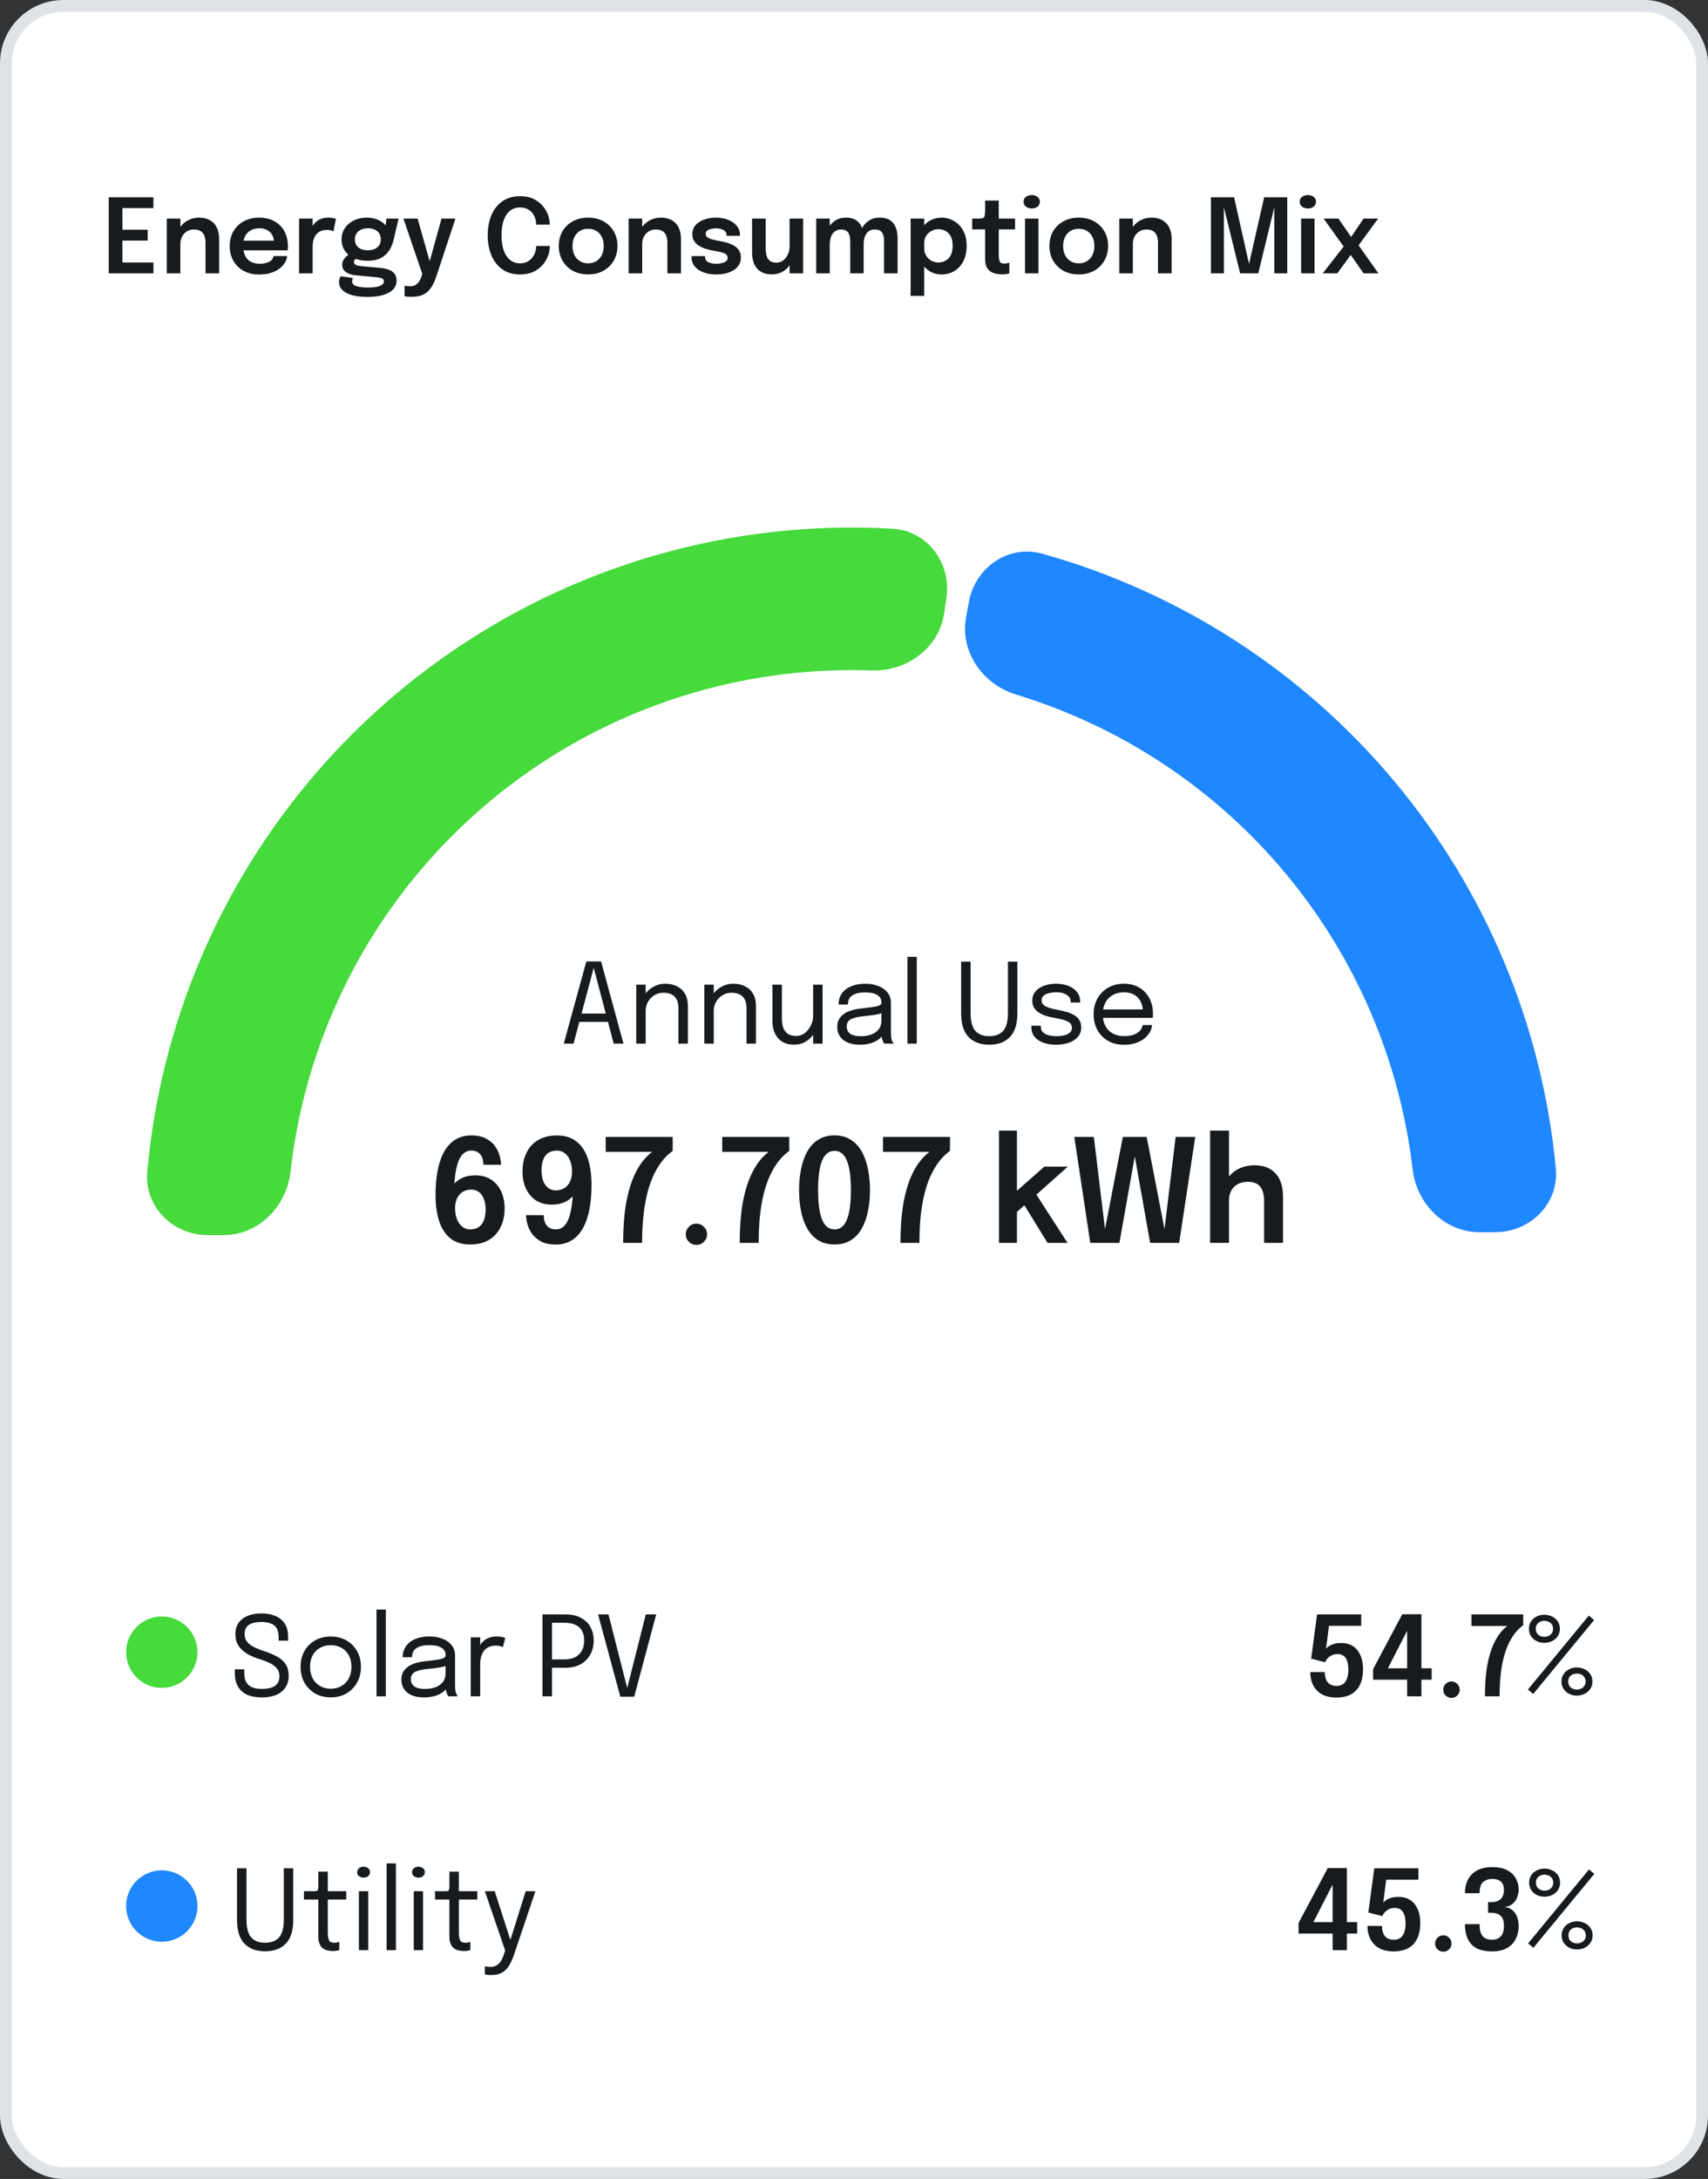
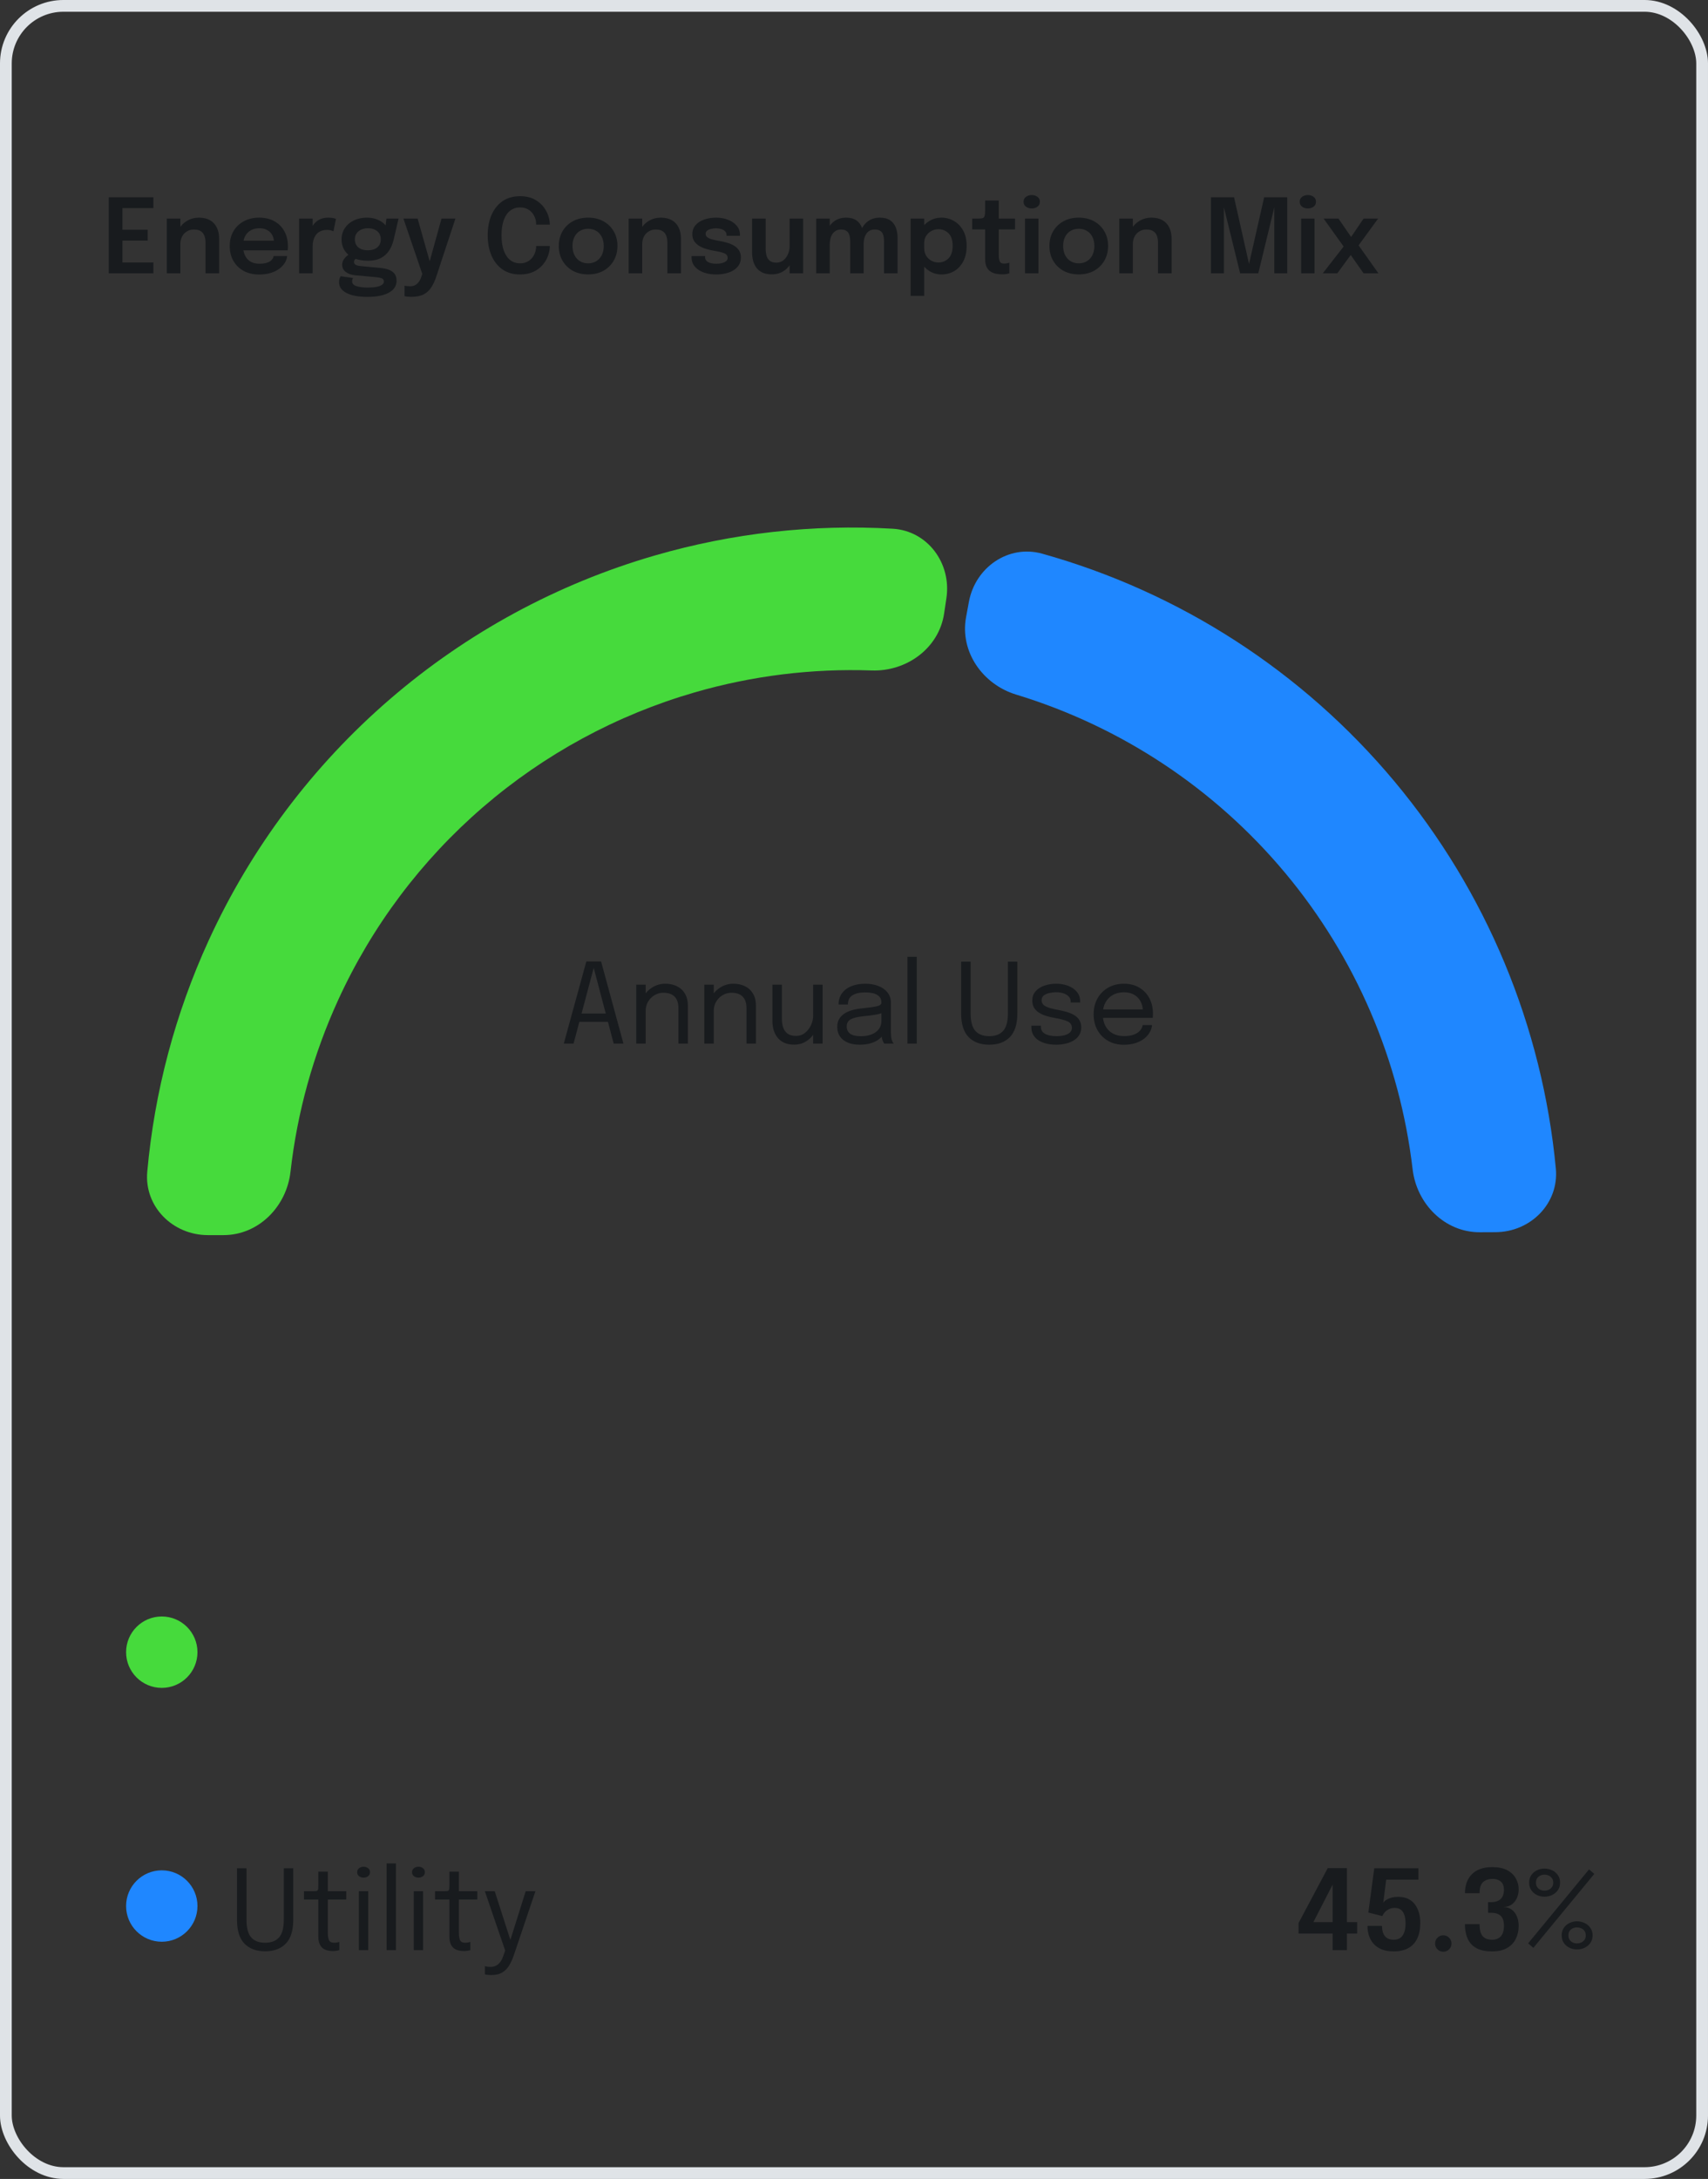
<svg xmlns="http://www.w3.org/2000/svg" width="149" height="190" viewBox="0 0 149 190" fill="none">
  <rect x="0" y="0" width="149" height="190" fill="#333333" stroke="none" />
-   <rect x="0.512" y="0.512" width="147.975" height="188.975" rx="5.021" fill="white" />
  <rect x="0.512" y="0.512" width="147.975" height="188.975" rx="5.021" stroke="#DFE3E7" stroke-width="1.025" />
  <path d="M10.145 18.146L10.681 17.557V20.39L10.402 20.035H12.884V20.979H10.402L10.681 20.628V23.479L10.145 22.89H13.383V23.834H9.489V17.202H13.383V18.146H10.145ZM17.929 23.834V21.716C17.929 21.596 17.929 21.491 17.929 21.401C17.929 21.309 17.929 21.225 17.929 21.15C17.929 20.934 17.897 20.741 17.834 20.57C17.774 20.396 17.669 20.259 17.519 20.161C17.372 20.062 17.169 20.012 16.908 20.012C16.68 20.012 16.478 20.068 16.301 20.179C16.124 20.287 15.985 20.436 15.883 20.628C15.784 20.817 15.734 21.036 15.734 21.285L15.334 21.037C15.334 20.639 15.424 20.285 15.604 19.976C15.787 19.665 16.031 19.42 16.337 19.243C16.643 19.067 16.981 18.978 17.353 18.978C17.737 18.978 18.059 19.053 18.32 19.203C18.584 19.353 18.781 19.566 18.913 19.841C19.048 20.117 19.116 20.441 19.116 20.812C19.116 20.956 19.116 21.118 19.116 21.298C19.116 21.478 19.116 21.655 19.116 21.829V23.834H17.929ZM14.552 23.834V19.059H15.734V23.834H14.552ZM20.692 21.829V20.988H24.032L23.898 21.213C23.898 21.195 23.898 21.175 23.898 21.154C23.898 21.13 23.898 21.111 23.898 21.096C23.898 20.889 23.851 20.696 23.758 20.516C23.665 20.333 23.524 20.186 23.336 20.075C23.147 19.961 22.907 19.904 22.616 19.904C22.328 19.904 22.078 19.966 21.865 20.089C21.655 20.209 21.492 20.382 21.375 20.61C21.261 20.838 21.204 21.111 21.204 21.428C21.204 21.755 21.26 22.037 21.371 22.274C21.482 22.508 21.643 22.688 21.856 22.813C22.072 22.936 22.334 22.998 22.643 22.998C22.853 22.998 23.034 22.978 23.187 22.939C23.34 22.9 23.465 22.848 23.56 22.782C23.659 22.713 23.733 22.64 23.781 22.562C23.832 22.484 23.862 22.406 23.871 22.328H25.049C25.031 22.529 24.963 22.725 24.846 22.917C24.732 23.106 24.572 23.278 24.365 23.434C24.158 23.587 23.907 23.71 23.61 23.802C23.316 23.892 22.98 23.937 22.603 23.937C22.09 23.937 21.642 23.832 21.258 23.623C20.875 23.413 20.575 23.121 20.359 22.746C20.146 22.371 20.04 21.943 20.04 21.46C20.04 20.965 20.148 20.532 20.364 20.161C20.582 19.789 20.885 19.5 21.272 19.293C21.659 19.083 22.102 18.978 22.603 18.978C23.118 18.978 23.563 19.083 23.938 19.293C24.316 19.503 24.607 19.795 24.81 20.17C25.014 20.541 25.116 20.974 25.116 21.469C25.116 21.532 25.115 21.599 25.112 21.671C25.109 21.743 25.104 21.796 25.098 21.829H20.692ZM26.091 23.834V19.059H27.273V20.646L26.999 20.493C27.029 20.287 27.085 20.092 27.166 19.909C27.247 19.723 27.354 19.561 27.489 19.423C27.624 19.282 27.788 19.173 27.979 19.095C28.171 19.017 28.39 18.978 28.636 18.978C28.831 18.978 28.983 18.993 29.094 19.023C29.208 19.05 29.279 19.073 29.306 19.09L29.09 20.174C29.06 20.153 28.998 20.128 28.906 20.098C28.816 20.065 28.694 20.048 28.541 20.048C28.299 20.048 28.095 20.09 27.93 20.174C27.768 20.255 27.639 20.366 27.543 20.507C27.447 20.645 27.378 20.798 27.336 20.965C27.294 21.13 27.273 21.295 27.273 21.46V23.834H26.091ZM33.174 23.362C33.456 23.389 33.703 23.441 33.916 23.519C34.129 23.597 34.295 23.713 34.415 23.866C34.535 24.021 34.595 24.228 34.595 24.486C34.595 24.774 34.497 25.023 34.303 25.232C34.108 25.442 33.821 25.604 33.444 25.718C33.069 25.832 32.607 25.889 32.059 25.889C31.262 25.889 30.649 25.773 30.22 25.543C29.791 25.315 29.577 25.005 29.577 24.612C29.577 24.501 29.59 24.401 29.617 24.311C29.644 24.221 29.677 24.146 29.716 24.086L30.8 24.243C30.782 24.267 30.764 24.305 30.746 24.355C30.728 24.41 30.719 24.474 30.719 24.549C30.719 24.735 30.843 24.868 31.092 24.949C31.344 25.033 31.678 25.075 32.095 25.075C32.401 25.075 32.655 25.054 32.859 25.012C33.066 24.97 33.222 24.91 33.327 24.832C33.435 24.754 33.489 24.663 33.489 24.558C33.489 24.402 33.418 24.302 33.277 24.257C33.136 24.212 32.969 24.182 32.774 24.167L30.962 24C30.638 23.967 30.371 23.872 30.162 23.713C29.955 23.554 29.851 23.344 29.851 23.083C29.851 22.924 29.893 22.777 29.977 22.642C30.064 22.508 30.163 22.395 30.274 22.305C30.385 22.212 30.479 22.155 30.557 22.134L31.232 22.467C31.169 22.476 31.094 22.517 31.007 22.588C30.923 22.66 30.881 22.746 30.881 22.845C30.881 22.938 30.923 23.016 31.007 23.079C31.091 23.139 31.253 23.18 31.492 23.204L33.174 23.362ZM33.709 19.059H34.77L34.338 20.912C34.258 21.259 34.127 21.571 33.947 21.847C33.767 22.122 33.528 22.34 33.228 22.499C32.928 22.657 32.55 22.737 32.095 22.737C31.621 22.737 31.212 22.66 30.867 22.508C30.526 22.352 30.262 22.134 30.076 21.856C29.89 21.574 29.797 21.25 29.797 20.884C29.797 20.51 29.892 20.18 30.081 19.895C30.272 19.608 30.535 19.383 30.867 19.221C31.203 19.059 31.582 18.978 32.005 18.978C32.347 18.978 32.654 19.035 32.927 19.149C33.199 19.26 33.417 19.405 33.579 19.585C33.743 19.765 33.832 19.957 33.844 20.161L33.579 20.21L33.709 19.059ZM32.09 21.824C32.321 21.824 32.52 21.787 32.688 21.712C32.856 21.637 32.987 21.529 33.08 21.388C33.172 21.244 33.219 21.07 33.219 20.866C33.219 20.666 33.172 20.493 33.08 20.349C32.987 20.206 32.856 20.096 32.688 20.021C32.52 19.943 32.323 19.904 32.095 19.904C31.873 19.904 31.677 19.943 31.506 20.021C31.335 20.099 31.2 20.212 31.101 20.358C31.005 20.502 30.957 20.675 30.957 20.875C30.957 21.076 31.004 21.249 31.097 21.393C31.193 21.533 31.325 21.641 31.492 21.716C31.663 21.788 31.863 21.824 32.09 21.824ZM35.877 25.884C35.736 25.884 35.61 25.877 35.499 25.862C35.388 25.85 35.319 25.838 35.292 25.826V24.904C35.331 24.922 35.397 24.936 35.49 24.945C35.586 24.956 35.685 24.962 35.787 24.962C35.952 24.962 36.094 24.93 36.214 24.864C36.337 24.798 36.442 24.706 36.529 24.589C36.615 24.475 36.684 24.342 36.735 24.189L36.839 23.888L35.193 19.059H36.43L37.558 23.043H37.414L38.516 19.059H39.73L38.057 24.126C37.94 24.477 37.798 24.784 37.63 25.048C37.465 25.312 37.245 25.517 36.969 25.664C36.693 25.811 36.329 25.884 35.877 25.884ZM47.965 21.447C47.965 21.728 47.913 22.015 47.808 22.305C47.703 22.596 47.543 22.866 47.327 23.115C47.114 23.36 46.844 23.558 46.518 23.708C46.191 23.858 45.807 23.933 45.367 23.933C44.77 23.933 44.261 23.788 43.838 23.497C43.418 23.203 43.098 22.8 42.876 22.287C42.657 21.775 42.547 21.186 42.547 20.52C42.547 19.852 42.657 19.261 42.876 18.749C43.098 18.236 43.418 17.835 43.838 17.544C44.261 17.253 44.77 17.108 45.367 17.108C45.861 17.108 46.284 17.202 46.635 17.391C46.985 17.58 47.266 17.823 47.475 18.119C47.685 18.416 47.826 18.726 47.898 19.05C47.943 19.239 47.965 19.419 47.965 19.59H46.774C46.774 19.503 46.768 19.413 46.756 19.32C46.723 19.092 46.647 18.885 46.527 18.699C46.41 18.511 46.254 18.362 46.059 18.254C45.864 18.143 45.633 18.088 45.367 18.088C45.049 18.088 44.769 18.176 44.526 18.353C44.286 18.53 44.097 18.798 43.959 19.158C43.822 19.518 43.752 19.972 43.752 20.52C43.752 21.063 43.822 21.515 43.959 21.878C44.097 22.241 44.286 22.512 44.526 22.692C44.769 22.872 45.049 22.962 45.367 22.962C45.594 22.962 45.795 22.92 45.969 22.836C46.143 22.752 46.29 22.64 46.41 22.499C46.53 22.355 46.62 22.193 46.679 22.013C46.742 21.833 46.774 21.644 46.774 21.447H47.965ZM51.305 23.928C50.802 23.928 50.358 23.823 49.974 23.614C49.591 23.401 49.289 23.107 49.071 22.732C48.855 22.358 48.747 21.929 48.747 21.447C48.747 20.961 48.855 20.534 49.071 20.165C49.289 19.793 49.591 19.503 49.974 19.293C50.358 19.083 50.802 18.978 51.305 18.978C51.809 18.978 52.252 19.083 52.636 19.293C53.02 19.503 53.32 19.793 53.535 20.165C53.754 20.534 53.864 20.961 53.864 21.447C53.864 21.929 53.754 22.358 53.535 22.732C53.32 23.107 53.02 23.401 52.636 23.614C52.252 23.823 51.809 23.928 51.305 23.928ZM51.305 22.962C51.578 22.962 51.816 22.899 52.02 22.773C52.224 22.647 52.383 22.472 52.497 22.247C52.611 22.019 52.668 21.752 52.668 21.447C52.668 21.141 52.611 20.877 52.497 20.655C52.383 20.43 52.224 20.256 52.02 20.134C51.816 20.011 51.578 19.949 51.305 19.949C51.035 19.949 50.797 20.011 50.59 20.134C50.386 20.256 50.228 20.43 50.114 20.655C50 20.877 49.943 21.141 49.943 21.447C49.943 21.752 50 22.019 50.114 22.247C50.228 22.472 50.386 22.647 50.59 22.773C50.797 22.899 51.035 22.962 51.305 22.962ZM58.219 23.834V21.716C58.219 21.596 58.219 21.491 58.219 21.401C58.219 21.309 58.219 21.225 58.219 21.15C58.219 20.934 58.187 20.741 58.124 20.57C58.064 20.396 57.959 20.259 57.809 20.161C57.663 20.062 57.459 20.012 57.198 20.012C56.97 20.012 56.768 20.068 56.591 20.179C56.414 20.287 56.275 20.436 56.173 20.628C56.074 20.817 56.024 21.036 56.024 21.285L55.624 21.037C55.624 20.639 55.714 20.285 55.894 19.976C56.077 19.665 56.321 19.42 56.627 19.243C56.933 19.067 57.271 18.978 57.643 18.978C58.027 18.978 58.349 19.053 58.61 19.203C58.873 19.353 59.071 19.566 59.203 19.841C59.338 20.117 59.406 20.441 59.406 20.812C59.406 20.956 59.406 21.118 59.406 21.298C59.406 21.478 59.406 21.655 59.406 21.829V23.834H58.219ZM54.842 23.834V19.059H56.024V23.834H54.842ZM62.47 23.933C62.185 23.933 61.914 23.901 61.656 23.838C61.401 23.776 61.174 23.681 60.973 23.555C60.775 23.429 60.618 23.273 60.501 23.088C60.387 22.899 60.33 22.681 60.33 22.436C60.33 22.418 60.33 22.4 60.33 22.382C60.33 22.364 60.33 22.347 60.33 22.332H61.508C61.508 22.347 61.508 22.361 61.508 22.373C61.508 22.382 61.508 22.395 61.508 22.413C61.508 22.608 61.596 22.755 61.773 22.854C61.953 22.95 62.197 22.998 62.506 22.998C62.674 22.998 62.831 22.98 62.978 22.944C63.128 22.908 63.248 22.852 63.338 22.777C63.431 22.702 63.477 22.607 63.477 22.49C63.477 22.301 63.38 22.166 63.185 22.085C62.993 22.004 62.69 21.931 62.277 21.865C62.049 21.826 61.824 21.773 61.602 21.707C61.38 21.641 61.178 21.553 60.995 21.442C60.816 21.331 60.67 21.193 60.559 21.028C60.451 20.863 60.397 20.663 60.397 20.426C60.397 20.111 60.49 19.847 60.676 19.634C60.865 19.419 61.117 19.255 61.431 19.145C61.749 19.034 62.098 18.978 62.479 18.978C62.845 18.978 63.185 19.038 63.5 19.158C63.814 19.278 64.068 19.45 64.26 19.675C64.454 19.9 64.552 20.171 64.552 20.489C64.552 20.501 64.552 20.514 64.552 20.529C64.552 20.541 64.552 20.552 64.552 20.561H63.383C63.383 20.552 63.383 20.543 63.383 20.534C63.383 20.525 63.383 20.514 63.383 20.502C63.383 20.364 63.339 20.252 63.252 20.165C63.166 20.078 63.053 20.014 62.915 19.972C62.777 19.93 62.632 19.909 62.479 19.909C62.344 19.909 62.205 19.924 62.061 19.954C61.917 19.981 61.797 20.03 61.701 20.102C61.605 20.171 61.557 20.268 61.557 20.394C61.557 20.514 61.607 20.612 61.706 20.687C61.805 20.762 61.943 20.825 62.119 20.875C62.296 20.924 62.5 20.967 62.731 21.006C62.95 21.042 63.17 21.091 63.392 21.154C63.617 21.217 63.822 21.301 64.008 21.406C64.194 21.511 64.344 21.649 64.457 21.82C64.574 21.988 64.633 22.196 64.633 22.445C64.633 22.708 64.573 22.933 64.453 23.119C64.333 23.305 64.17 23.459 63.963 23.582C63.759 23.702 63.528 23.791 63.27 23.848C63.013 23.904 62.746 23.933 62.47 23.933ZM67.326 23.924C66.987 23.924 66.705 23.867 66.481 23.753C66.259 23.639 66.083 23.489 65.954 23.303C65.829 23.118 65.739 22.912 65.685 22.688C65.634 22.463 65.608 22.238 65.608 22.013C65.608 21.902 65.608 21.787 65.608 21.667C65.608 21.547 65.608 21.425 65.608 21.303V19.059H66.795V21.118C66.795 21.226 66.795 21.33 66.795 21.428C66.795 21.527 66.795 21.62 66.795 21.707C66.795 21.92 66.821 22.118 66.872 22.301C66.923 22.481 67.016 22.626 67.15 22.737C67.288 22.848 67.482 22.903 67.73 22.903C67.967 22.903 68.171 22.834 68.342 22.696C68.513 22.556 68.645 22.379 68.737 22.166C68.834 21.953 68.881 21.737 68.881 21.518L69.286 21.788C69.286 22.079 69.241 22.353 69.151 22.611C69.061 22.866 68.931 23.092 68.76 23.29C68.589 23.488 68.382 23.644 68.139 23.758C67.9 23.869 67.629 23.924 67.326 23.924ZM68.881 23.834V19.059H70.064V23.834H68.881ZM74.17 23.834V21.896C74.17 21.719 74.17 21.565 74.17 21.433C74.17 21.298 74.17 21.186 74.17 21.096C74.17 20.979 74.162 20.858 74.147 20.732C74.132 20.603 74.099 20.484 74.048 20.376C73.997 20.268 73.918 20.182 73.81 20.116C73.705 20.047 73.56 20.012 73.374 20.012C73.194 20.012 73.041 20.05 72.915 20.125C72.792 20.197 72.69 20.294 72.609 20.417C72.531 20.537 72.475 20.675 72.439 20.831C72.403 20.983 72.385 21.141 72.385 21.303L71.989 21.037C71.989 20.645 72.062 20.294 72.209 19.985C72.356 19.677 72.564 19.432 72.834 19.252C73.107 19.07 73.429 18.978 73.801 18.978C74.184 18.978 74.489 19.059 74.714 19.221C74.938 19.38 75.099 19.596 75.195 19.868C75.294 20.141 75.343 20.447 75.343 20.786C75.343 20.912 75.343 21.079 75.343 21.289C75.343 21.496 75.343 21.74 75.343 22.022V23.834H74.17ZM71.202 23.834V19.059H72.385V23.834H71.202ZM77.119 23.834V21.901C77.119 21.712 77.119 21.551 77.119 21.419C77.119 21.288 77.119 21.177 77.119 21.087C77.119 20.961 77.112 20.835 77.097 20.709C77.082 20.58 77.049 20.465 76.998 20.363C76.947 20.258 76.867 20.174 76.759 20.111C76.651 20.045 76.505 20.012 76.319 20.012C76.136 20.012 75.981 20.048 75.856 20.12C75.733 20.192 75.634 20.288 75.559 20.408C75.484 20.528 75.428 20.663 75.392 20.812C75.359 20.962 75.343 21.112 75.343 21.262L74.947 21.001C74.947 20.621 75.019 20.277 75.163 19.972C75.307 19.666 75.514 19.425 75.784 19.248C76.053 19.068 76.374 18.978 76.746 18.978C77.121 18.978 77.422 19.055 77.65 19.207C77.877 19.36 78.042 19.57 78.144 19.837C78.249 20.101 78.302 20.402 78.302 20.741C78.302 20.872 78.302 21.04 78.302 21.244C78.302 21.448 78.302 21.689 78.302 21.968V23.834H77.119ZM79.439 25.799V19.059H80.622V25.799H79.439ZM82.128 23.933C81.756 23.933 81.412 23.837 81.094 23.645C80.779 23.45 80.524 23.185 80.329 22.849C80.138 22.514 80.042 22.136 80.042 21.716C80.042 21.704 80.042 21.694 80.042 21.685C80.042 21.673 80.042 21.662 80.042 21.653L80.626 21.64C80.626 21.646 80.626 21.653 80.626 21.662C80.626 21.671 80.626 21.679 80.626 21.685C80.626 21.919 80.685 22.127 80.802 22.31C80.918 22.49 81.07 22.632 81.256 22.737C81.445 22.839 81.645 22.89 81.858 22.89C82.203 22.89 82.497 22.771 82.739 22.535C82.982 22.298 83.104 21.931 83.104 21.433C83.104 20.932 82.982 20.567 82.739 20.336C82.5 20.102 82.206 19.985 81.858 19.985C81.648 19.985 81.449 20.036 81.26 20.138C81.074 20.237 80.921 20.375 80.802 20.552C80.685 20.729 80.626 20.935 80.626 21.172L80.042 21.145C80.042 20.723 80.138 20.348 80.329 20.021C80.524 19.695 80.779 19.44 81.094 19.257C81.412 19.071 81.756 18.978 82.128 18.978C82.515 18.978 82.874 19.073 83.207 19.261C83.543 19.45 83.812 19.727 84.016 20.093C84.223 20.459 84.327 20.905 84.327 21.433C84.327 21.976 84.226 22.433 84.025 22.804C83.825 23.176 83.558 23.458 83.225 23.65C82.892 23.838 82.527 23.933 82.128 23.933ZM87.438 23.924C87.267 23.924 87.093 23.907 86.916 23.875C86.74 23.841 86.578 23.78 86.431 23.69C86.284 23.6 86.166 23.468 86.076 23.294C85.986 23.121 85.941 22.891 85.941 22.607C85.941 22.541 85.941 22.475 85.941 22.409C85.941 22.34 85.941 22.269 85.941 22.197V20.003H84.812V19.059H85.271C85.427 19.059 85.55 19.053 85.639 19.041C85.73 19.026 85.795 18.993 85.837 18.942C85.879 18.891 85.906 18.812 85.918 18.704C85.933 18.593 85.941 18.44 85.941 18.245V17.485H87.128V19.059H88.549V20.003H87.128V21.919C87.128 21.976 87.128 22.032 87.128 22.09C87.128 22.143 87.128 22.196 87.128 22.247C87.128 22.469 87.155 22.647 87.209 22.782C87.263 22.917 87.39 22.984 87.591 22.984C87.687 22.984 87.777 22.975 87.861 22.957C87.948 22.939 88.012 22.921 88.054 22.903V23.829C87.997 23.851 87.915 23.872 87.807 23.892C87.699 23.913 87.576 23.924 87.438 23.924ZM89.419 23.834V19.059H90.588V23.834H89.419ZM90.008 18.178C89.816 18.178 89.648 18.127 89.504 18.025C89.364 17.92 89.293 17.775 89.293 17.589C89.293 17.406 89.364 17.264 89.504 17.162C89.648 17.06 89.816 17.009 90.008 17.009C90.197 17.009 90.362 17.06 90.503 17.162C90.644 17.264 90.714 17.406 90.714 17.589C90.714 17.775 90.644 17.92 90.503 18.025C90.362 18.127 90.197 18.178 90.008 18.178ZM94.107 23.928C93.603 23.928 93.16 23.823 92.776 23.614C92.392 23.401 92.091 23.107 91.872 22.732C91.656 22.358 91.549 21.929 91.549 21.447C91.549 20.961 91.656 20.534 91.872 20.165C92.091 19.793 92.392 19.503 92.776 19.293C93.16 19.083 93.603 18.978 94.107 18.978C94.61 18.978 95.054 19.083 95.438 19.293C95.821 19.503 96.121 19.793 96.337 20.165C96.556 20.534 96.665 20.961 96.665 21.447C96.665 21.929 96.556 22.358 96.337 22.732C96.121 23.107 95.821 23.401 95.438 23.614C95.054 23.823 94.61 23.928 94.107 23.928ZM94.107 22.962C94.38 22.962 94.618 22.899 94.822 22.773C95.026 22.647 95.184 22.472 95.298 22.247C95.412 22.019 95.469 21.752 95.469 21.447C95.469 21.141 95.412 20.877 95.298 20.655C95.184 20.43 95.026 20.256 94.822 20.134C94.618 20.011 94.38 19.949 94.107 19.949C93.837 19.949 93.599 20.011 93.392 20.134C93.188 20.256 93.029 20.43 92.915 20.655C92.801 20.877 92.745 21.141 92.745 21.447C92.745 21.752 92.801 22.019 92.915 22.247C93.029 22.472 93.188 22.647 93.392 22.773C93.599 22.899 93.837 22.962 94.107 22.962ZM101.02 23.834V21.716C101.02 21.596 101.02 21.491 101.02 21.401C101.02 21.309 101.02 21.225 101.02 21.15C101.02 20.934 100.989 20.741 100.926 20.57C100.866 20.396 100.761 20.259 100.611 20.161C100.464 20.062 100.26 20.012 99.999 20.012C99.772 20.012 99.569 20.068 99.392 20.179C99.216 20.287 99.076 20.436 98.974 20.628C98.876 20.817 98.826 21.036 98.826 21.285L98.426 21.037C98.426 20.639 98.516 20.285 98.696 19.976C98.879 19.665 99.123 19.42 99.428 19.243C99.734 19.067 100.073 18.978 100.445 18.978C100.828 18.978 101.151 19.053 101.411 19.203C101.675 19.353 101.873 19.566 102.005 19.841C102.14 20.117 102.207 20.441 102.207 20.812C102.207 20.956 102.207 21.118 102.207 21.298C102.207 21.478 102.207 21.655 102.207 21.829V23.834H101.02ZM97.644 23.834V19.059H98.826V23.834H97.644ZM110.28 17.202H112.295V23.834H111.166V17.957L111.193 17.966L109.768 23.834H108.185L106.742 17.962L106.769 17.948V23.834H105.64V17.202H107.655L108.999 23.186H108.923L110.28 17.202ZM113.507 23.834V19.059H114.676V23.834H113.507ZM114.096 18.178C113.904 18.178 113.736 18.127 113.592 18.025C113.451 17.92 113.381 17.775 113.381 17.589C113.381 17.406 113.451 17.264 113.592 17.162C113.736 17.06 113.904 17.009 114.096 17.009C114.285 17.009 114.45 17.06 114.591 17.162C114.731 17.264 114.802 17.406 114.802 17.589C114.802 17.775 114.731 17.92 114.591 18.025C114.45 18.127 114.285 18.178 114.096 18.178ZM117.421 21.231L117.412 21.77L115.466 19.059H116.761L118.226 21.186L117.516 21.181L118.955 19.059H120.223L118.357 21.617L118.325 21.123L120.25 23.834H118.955L117.466 21.712L118.267 21.64L116.662 23.834H115.394L117.421 21.231Z" fill="#181B1E" />
  <path d="M49.183 91L51.149 83.839H52.437L54.388 91H53.536L51.788 84.376H51.798L50.035 91H49.183ZM50.2 89.107V88.38H53.386V89.107H50.2ZM59.184 91V88.535C59.184 88.387 59.184 88.266 59.184 88.172C59.184 88.075 59.184 87.983 59.184 87.896C59.184 87.628 59.139 87.394 59.048 87.194C58.958 86.994 58.816 86.839 58.622 86.729C58.429 86.62 58.175 86.565 57.862 86.565C57.588 86.565 57.333 86.636 57.097 86.778C56.865 86.916 56.678 87.105 56.535 87.344C56.397 87.58 56.327 87.845 56.327 88.138L55.858 87.959C55.858 87.556 55.956 87.189 56.153 86.86C56.353 86.531 56.618 86.269 56.947 86.076C57.279 85.879 57.641 85.78 58.032 85.78C58.429 85.78 58.776 85.856 59.073 86.008C59.37 86.16 59.599 86.377 59.76 86.662C59.925 86.942 60.007 87.281 60.007 87.678C60.007 87.82 60.007 87.975 60.007 88.143C60.007 88.311 60.007 88.468 60.007 88.613V91H59.184ZM55.504 91V85.858H56.327V91H55.504ZM65.123 91V88.535C65.123 88.387 65.123 88.266 65.123 88.172C65.123 88.075 65.123 87.983 65.123 87.896C65.123 87.628 65.078 87.394 64.987 87.194C64.897 86.994 64.755 86.839 64.561 86.729C64.368 86.62 64.114 86.565 63.801 86.565C63.527 86.565 63.272 86.636 63.036 86.778C62.804 86.916 62.617 87.105 62.474 87.344C62.336 87.58 62.266 87.845 62.266 88.138L61.797 87.959C61.797 87.556 61.895 87.189 62.092 86.86C62.292 86.531 62.557 86.269 62.886 86.076C63.219 85.879 63.58 85.78 63.971 85.78C64.368 85.78 64.715 85.856 65.012 86.008C65.309 86.16 65.538 86.377 65.699 86.662C65.864 86.942 65.946 87.281 65.946 87.678C65.946 87.82 65.946 87.975 65.946 88.143C65.946 88.311 65.946 88.468 65.946 88.613V91H65.123ZM61.443 91V85.858H62.266V91H61.443ZM69.28 91.092C68.912 91.092 68.606 91.029 68.36 90.903C68.115 90.774 67.92 90.608 67.774 90.404C67.632 90.201 67.531 89.982 67.469 89.746C67.411 89.507 67.382 89.278 67.382 89.058C67.382 88.936 67.382 88.81 67.382 88.681C67.382 88.548 67.382 88.416 67.382 88.284V85.858H68.21V88.177C68.21 88.296 68.21 88.414 68.21 88.531C68.21 88.647 68.21 88.757 68.21 88.86C68.21 89.121 68.246 89.363 68.317 89.586C68.391 89.809 68.519 89.99 68.699 90.128C68.88 90.264 69.129 90.332 69.445 90.332C69.742 90.332 70.002 90.243 70.225 90.066C70.447 89.885 70.622 89.66 70.748 89.392C70.873 89.121 70.936 88.852 70.936 88.584L71.416 88.782C71.416 89.066 71.366 89.346 71.266 89.62C71.165 89.891 71.022 90.138 70.835 90.361C70.651 90.584 70.426 90.761 70.162 90.894C69.9 91.026 69.606 91.092 69.28 91.092ZM70.936 91V85.858H71.759V91H70.936ZM74.985 91.097C74.595 91.097 74.252 91.035 73.959 90.913C73.668 90.79 73.442 90.614 73.281 90.385C73.12 90.153 73.039 89.875 73.039 89.552C73.039 89.216 73.126 88.937 73.3 88.715C73.475 88.489 73.72 88.313 74.036 88.187C74.353 88.061 74.721 87.977 75.14 87.935C75.773 87.87 76.223 87.808 76.491 87.746C76.759 87.682 76.893 87.578 76.893 87.436C76.893 87.433 76.893 87.431 76.893 87.431C76.893 87.428 76.893 87.425 76.893 87.422C76.893 87.125 76.772 86.904 76.53 86.758C76.288 86.61 75.938 86.536 75.479 86.536C75.001 86.536 74.63 86.62 74.365 86.787C74.101 86.952 73.969 87.22 73.969 87.591H73.155C73.155 87.207 73.254 86.881 73.45 86.613C73.647 86.342 73.92 86.135 74.269 85.993C74.621 85.851 75.026 85.78 75.484 85.78C75.904 85.78 76.281 85.845 76.617 85.974C76.956 86.1 77.224 86.289 77.421 86.54C77.621 86.789 77.721 87.097 77.721 87.465C77.721 87.533 77.721 87.601 77.721 87.669C77.721 87.733 77.721 87.799 77.721 87.867V90.032C77.721 90.145 77.726 90.254 77.736 90.361C77.745 90.467 77.761 90.561 77.784 90.642C77.813 90.739 77.845 90.818 77.881 90.879C77.916 90.937 77.945 90.977 77.968 91H77.14C77.124 90.984 77.1 90.947 77.067 90.889C77.035 90.827 77.004 90.756 76.975 90.676C76.953 90.611 76.935 90.53 76.922 90.433C76.909 90.333 76.903 90.23 76.903 90.124L77.038 90.216C76.938 90.39 76.791 90.543 76.598 90.676C76.407 90.808 76.176 90.911 75.905 90.986C75.634 91.06 75.328 91.097 74.985 91.097ZM75.116 90.356C75.448 90.356 75.749 90.306 76.017 90.206C76.285 90.103 76.498 89.951 76.656 89.751C76.814 89.551 76.893 89.302 76.893 89.005V87.983L77.077 88.293C76.871 88.374 76.612 88.44 76.302 88.492C75.996 88.54 75.674 88.581 75.339 88.613C74.851 88.658 74.483 88.744 74.235 88.87C73.99 88.995 73.867 89.207 73.867 89.504C73.867 89.785 73.969 89.998 74.172 90.143C74.375 90.285 74.69 90.356 75.116 90.356ZM79.976 83.432V91H79.163V83.432H79.976ZM88.751 88.366C88.751 89.292 88.534 89.98 88.102 90.429C87.669 90.874 87.067 91.097 86.296 91.097C85.528 91.097 84.927 90.874 84.495 90.429C84.062 89.98 83.846 89.292 83.846 88.366C83.846 88.224 83.846 88.074 83.846 87.916C83.846 87.754 83.846 87.585 83.846 87.407V83.858H84.674V87.48C84.674 87.648 84.674 87.804 84.674 87.95C84.674 88.095 84.674 88.229 84.674 88.351C84.674 89.068 84.811 89.581 85.085 89.891C85.36 90.198 85.763 90.351 86.296 90.351C86.832 90.351 87.237 90.198 87.511 89.891C87.789 89.581 87.928 89.068 87.928 88.351V83.858H88.751V88.366ZM92.14 91.097C91.83 91.097 91.543 91.065 91.278 91C91.016 90.932 90.787 90.835 90.59 90.71C90.397 90.58 90.245 90.422 90.135 90.235C90.029 90.048 89.975 89.833 89.975 89.591C89.975 89.565 89.975 89.539 89.975 89.513C89.975 89.484 89.975 89.46 89.975 89.441H90.803C90.803 89.46 90.803 89.476 90.803 89.489C90.803 89.502 90.803 89.522 90.803 89.547C90.803 89.809 90.924 90.009 91.166 90.148C91.409 90.283 91.74 90.351 92.159 90.351C92.417 90.351 92.648 90.325 92.852 90.274C93.055 90.222 93.215 90.143 93.331 90.036C93.45 89.93 93.51 89.796 93.51 89.635C93.51 89.367 93.384 89.176 93.132 89.063C92.884 88.947 92.511 88.847 92.014 88.763C91.752 88.718 91.504 88.66 91.268 88.589C91.032 88.514 90.823 88.419 90.639 88.303C90.458 88.187 90.314 88.043 90.208 87.872C90.105 87.698 90.053 87.49 90.053 87.247C90.053 86.934 90.145 86.67 90.329 86.453C90.516 86.234 90.768 86.068 91.084 85.955C91.4 85.838 91.752 85.78 92.14 85.78C92.514 85.78 92.86 85.84 93.176 85.959C93.492 86.079 93.746 86.253 93.936 86.482C94.13 86.708 94.227 86.988 94.227 87.32C94.227 87.333 94.227 87.349 94.227 87.368C94.227 87.385 94.227 87.401 94.227 87.417H93.403C93.403 87.401 93.403 87.388 93.403 87.378C93.403 87.368 93.403 87.357 93.403 87.344C93.403 87.157 93.344 87.004 93.224 86.884C93.105 86.762 92.95 86.671 92.76 86.613C92.569 86.552 92.366 86.521 92.149 86.521C91.946 86.521 91.746 86.544 91.549 86.589C91.352 86.631 91.189 86.702 91.06 86.802C90.931 86.902 90.866 87.039 90.866 87.213C90.866 87.388 90.926 87.528 91.046 87.635C91.168 87.738 91.339 87.824 91.559 87.891C91.781 87.956 92.043 88.016 92.343 88.071C92.611 88.119 92.865 88.18 93.103 88.255C93.342 88.326 93.552 88.418 93.733 88.531C93.917 88.644 94.06 88.787 94.164 88.962C94.27 89.133 94.323 89.342 94.323 89.591C94.323 89.843 94.265 90.062 94.149 90.249C94.036 90.437 93.878 90.593 93.675 90.719C93.475 90.845 93.242 90.939 92.977 91C92.716 91.065 92.437 91.097 92.14 91.097ZM95.869 88.758V88.022H99.844L99.699 88.264C99.699 88.245 99.699 88.227 99.699 88.211C99.699 88.192 99.699 88.174 99.699 88.158C99.699 87.861 99.636 87.59 99.51 87.344C99.387 87.096 99.203 86.897 98.958 86.749C98.713 86.6 98.409 86.526 98.047 86.526C97.683 86.526 97.362 86.603 97.084 86.758C96.806 86.913 96.59 87.133 96.435 87.417C96.28 87.698 96.203 88.033 96.203 88.424C96.203 88.821 96.277 89.163 96.425 89.451C96.577 89.738 96.792 89.959 97.069 90.114C97.347 90.269 97.676 90.346 98.057 90.346C98.328 90.346 98.564 90.319 98.764 90.264C98.964 90.206 99.129 90.13 99.258 90.036C99.39 89.94 99.49 89.835 99.558 89.722C99.626 89.609 99.666 89.496 99.679 89.383H100.502C100.486 89.589 100.422 89.794 100.309 89.998C100.196 90.201 100.036 90.387 99.829 90.555C99.623 90.719 99.369 90.852 99.069 90.952C98.769 91.052 98.424 91.102 98.033 91.102C97.516 91.102 97.061 90.989 96.668 90.763C96.274 90.537 95.964 90.224 95.738 89.823C95.515 89.423 95.404 88.963 95.404 88.443C95.404 87.917 95.517 87.456 95.743 87.059C95.969 86.658 96.28 86.345 96.677 86.119C97.074 85.893 97.528 85.78 98.038 85.78C98.558 85.78 99.008 85.893 99.389 86.119C99.77 86.345 100.063 86.655 100.27 87.049C100.477 87.439 100.58 87.885 100.58 88.385C100.58 88.437 100.578 88.505 100.575 88.589C100.572 88.673 100.567 88.729 100.561 88.758H95.869Z" fill="#181B1E" />
-   <path d="M41.009 108.516C40.311 108.516 39.741 108.34 39.299 107.989C38.856 107.634 38.528 107.135 38.315 106.492C38.102 105.849 37.995 105.091 37.995 104.218C37.995 103.337 38.066 102.57 38.209 101.919C38.35 101.267 38.555 100.726 38.822 100.296C39.094 99.862 39.422 99.538 39.806 99.325C40.19 99.112 40.623 99.005 41.103 99.005C41.629 99.005 42.061 99.097 42.4 99.281C42.742 99.461 43.008 99.686 43.195 99.958C43.383 100.229 43.515 100.507 43.59 100.791C43.665 101.075 43.703 101.321 43.703 101.53C43.703 101.534 43.703 101.539 43.703 101.543C43.703 101.547 43.703 101.555 43.703 101.568H42.168C42.168 101.555 42.168 101.547 42.168 101.543C42.168 101.539 42.168 101.534 42.168 101.53C42.168 101.409 42.153 101.28 42.124 101.142C42.095 101 42.041 100.868 41.961 100.747C41.882 100.622 41.773 100.522 41.635 100.446C41.498 100.367 41.318 100.327 41.097 100.327C40.788 100.327 40.52 100.461 40.295 100.728C40.073 100.991 39.904 101.413 39.787 101.994C39.67 102.574 39.612 103.337 39.612 104.281L39.198 104.287C39.211 103.961 39.309 103.662 39.493 103.391C39.681 103.12 39.942 102.902 40.276 102.739C40.614 102.572 41.009 102.489 41.46 102.489C42.02 102.489 42.49 102.618 42.87 102.877C43.25 103.132 43.536 103.477 43.728 103.911C43.924 104.345 44.022 104.83 44.022 105.364C44.022 105.97 43.907 106.511 43.678 106.987C43.452 107.463 43.116 107.837 42.669 108.109C42.226 108.38 41.673 108.516 41.009 108.516ZM41.022 107.2C41.318 107.2 41.564 107.133 41.761 107C41.961 106.866 42.112 106.67 42.212 106.411C42.312 106.152 42.362 105.839 42.362 105.471C42.362 105.12 42.312 104.815 42.212 104.556C42.116 104.293 41.974 104.091 41.786 103.949C41.598 103.802 41.37 103.729 41.103 103.729C40.831 103.729 40.589 103.794 40.376 103.924C40.163 104.053 39.996 104.241 39.875 104.487C39.758 104.73 39.7 105.02 39.7 105.358C39.7 105.709 39.754 106.024 39.862 106.304C39.971 106.584 40.123 106.803 40.32 106.962C40.52 107.121 40.754 107.2 41.022 107.2ZM48.5 108.522C47.97 108.522 47.535 108.432 47.197 108.253C46.859 108.069 46.594 107.841 46.401 107.57C46.214 107.298 46.082 107.021 46.007 106.736C45.932 106.452 45.894 106.206 45.894 105.997C45.894 105.989 45.894 105.983 45.894 105.978C45.894 105.974 45.894 105.968 45.894 105.96H47.435C47.435 105.968 47.435 105.974 47.435 105.978C47.435 105.983 47.435 105.989 47.435 105.997C47.435 106.118 47.45 106.25 47.479 106.392C47.508 106.53 47.56 106.661 47.636 106.787C47.715 106.908 47.826 107.008 47.968 107.087C48.11 107.163 48.289 107.2 48.507 107.2C48.82 107.2 49.085 107.069 49.302 106.805C49.524 106.538 49.693 106.114 49.81 105.534C49.931 104.953 49.991 104.191 49.991 103.247L50.399 103.241C50.39 103.562 50.292 103.861 50.104 104.137C49.916 104.408 49.655 104.627 49.321 104.794C48.987 104.957 48.592 105.039 48.137 105.039C47.581 105.039 47.114 104.911 46.734 104.657C46.353 104.398 46.065 104.051 45.869 103.617C45.677 103.182 45.581 102.698 45.581 102.163C45.581 101.553 45.694 101.012 45.919 100.54C46.145 100.064 46.481 99.691 46.928 99.419C47.379 99.147 47.934 99.012 48.594 99.012C49.288 99.012 49.856 99.189 50.298 99.544C50.745 99.895 51.073 100.392 51.282 101.035C51.495 101.679 51.602 102.437 51.602 103.31C51.602 104.191 51.531 104.957 51.389 105.609C51.246 106.26 51.04 106.803 50.768 107.238C50.501 107.668 50.175 107.989 49.791 108.203C49.411 108.416 48.981 108.522 48.5 108.522ZM48.494 103.798C48.77 103.798 49.014 103.733 49.227 103.604C49.44 103.475 49.605 103.289 49.722 103.046C49.843 102.8 49.904 102.508 49.904 102.169C49.904 101.814 49.849 101.499 49.741 101.223C49.632 100.943 49.478 100.724 49.277 100.565C49.081 100.407 48.847 100.327 48.575 100.327C48.283 100.327 48.037 100.394 47.836 100.528C47.64 100.662 47.492 100.858 47.391 101.117C47.291 101.372 47.241 101.685 47.241 102.057C47.241 102.407 47.289 102.714 47.385 102.977C47.485 103.236 47.63 103.439 47.817 103.585C48.005 103.727 48.231 103.798 48.494 103.798ZM56.904 100.428V100.44H52.838V99.137H58.683V100.352C58.24 100.678 57.864 101.069 57.556 101.524C57.246 101.979 56.989 102.48 56.785 103.028C56.584 103.575 56.428 104.149 56.315 104.75C56.202 105.348 56.123 105.955 56.077 106.574C56.035 107.188 56.014 107.789 56.014 108.378H54.36C54.36 107.747 54.383 107.119 54.429 106.492C54.475 105.861 54.554 105.252 54.667 104.663C54.784 104.07 54.939 103.51 55.131 102.984C55.327 102.458 55.569 101.977 55.858 101.543C56.15 101.108 56.499 100.737 56.904 100.428ZM60.754 108.553C60.495 108.553 60.276 108.464 60.096 108.284C59.916 108.104 59.827 107.885 59.827 107.626C59.827 107.371 59.916 107.154 60.096 106.975C60.276 106.791 60.495 106.699 60.754 106.699C61.008 106.699 61.226 106.791 61.405 106.975C61.589 107.154 61.681 107.371 61.681 107.626C61.681 107.885 61.589 108.104 61.405 108.284C61.226 108.464 61.008 108.553 60.754 108.553ZM67.072 100.428V100.44H63.006V99.137H68.852V100.352C68.409 100.678 68.033 101.069 67.724 101.524C67.415 101.979 67.158 102.48 66.953 103.028C66.753 103.575 66.596 104.149 66.483 104.75C66.371 105.348 66.291 105.955 66.245 106.574C66.204 107.188 66.183 107.789 66.183 108.378H64.529C64.529 107.747 64.552 107.119 64.598 106.492C64.644 105.861 64.723 105.252 64.836 104.663C64.953 104.07 65.107 103.51 65.299 102.984C65.496 102.458 65.738 101.977 66.026 101.543C66.318 101.108 66.667 100.737 67.072 100.428ZM72.802 108.516C72.242 108.516 71.764 108.39 71.367 108.14C70.974 107.889 70.655 107.545 70.408 107.106C70.166 106.668 69.989 106.164 69.876 105.596C69.763 105.024 69.707 104.418 69.707 103.779C69.707 103.14 69.763 102.535 69.876 101.963C69.989 101.386 70.166 100.877 70.408 100.434C70.655 99.991 70.974 99.642 71.367 99.388C71.764 99.133 72.242 99.005 72.802 99.005C73.361 99.005 73.838 99.133 74.23 99.388C74.627 99.642 74.946 99.991 75.189 100.434C75.431 100.877 75.608 101.386 75.721 101.963C75.838 102.535 75.897 103.14 75.897 103.779C75.897 104.418 75.838 105.024 75.721 105.596C75.608 106.164 75.431 106.668 75.189 107.106C74.946 107.545 74.627 107.889 74.23 108.14C73.838 108.39 73.361 108.516 72.802 108.516ZM72.802 107.2C73.119 107.2 73.382 107.081 73.591 106.843C73.8 106.601 73.959 106.227 74.067 105.722C74.176 105.216 74.23 104.569 74.23 103.779C74.23 102.986 74.176 102.336 74.067 101.831C73.959 101.326 73.8 100.954 73.591 100.716C73.382 100.474 73.119 100.352 72.802 100.352C72.488 100.352 72.225 100.474 72.012 100.716C71.799 100.954 71.638 101.326 71.53 101.831C71.421 102.336 71.367 102.986 71.367 103.779C71.367 104.573 71.421 105.222 71.53 105.728C71.638 106.229 71.799 106.601 72.012 106.843C72.225 107.081 72.488 107.2 72.802 107.2ZM81.095 100.428V100.44H77.029V99.137H82.874V100.352C82.432 100.678 82.056 101.069 81.747 101.524C81.438 101.979 81.181 102.48 80.976 103.028C80.776 103.575 80.619 104.149 80.506 104.75C80.394 105.348 80.314 105.955 80.268 106.574C80.226 107.188 80.206 107.789 80.206 108.378H78.552C78.552 107.747 78.575 107.119 78.621 106.492C78.666 105.861 78.746 105.252 78.859 104.663C78.975 104.07 79.13 103.51 79.322 102.984C79.518 102.458 79.761 101.977 80.049 101.543C80.341 101.108 80.69 100.737 81.095 100.428ZM87.15 108.378V98.586H88.716V104.324L88.359 104.149L91.11 101.724H93.158L89.901 104.625L90.27 103.949L93.127 108.378H91.385L89.193 104.826L89.594 104.895L88.529 105.847L88.716 105.114V108.378H87.15ZM95.11 108.378L93.719 99.137H95.423L96.488 107.946L96.25 107.933L97.954 99.137H100.034L101.732 107.933L101.494 107.946L102.559 99.137H104.269L102.866 108.378H100.335L98.906 100.334H99.082L97.653 108.378H95.11ZM110.277 108.378V105.978C110.277 105.878 110.277 105.753 110.277 105.603C110.277 105.452 110.277 105.3 110.277 105.145C110.277 104.991 110.277 104.863 110.277 104.763C110.277 104.212 110.169 103.79 109.951 103.497C109.738 103.201 109.373 103.053 108.855 103.053C108.508 103.053 108.212 103.122 107.965 103.259C107.723 103.393 107.537 103.581 107.408 103.823C107.278 104.066 107.214 104.345 107.214 104.663L106.612 104.343C106.612 103.813 106.731 103.343 106.969 102.934C107.212 102.52 107.546 102.196 107.972 101.963C108.398 101.729 108.886 101.612 109.438 101.612C110.244 101.612 110.86 101.852 111.286 102.332C111.712 102.808 111.925 103.472 111.925 104.324C111.925 104.542 111.925 104.801 111.925 105.101C111.925 105.398 111.925 105.732 111.925 106.104V108.378H110.277ZM105.566 108.378V98.586H107.214V108.378H105.566Z" fill="#181B1E" />
  <path d="M18.133 107.7C15.077 107.7 12.573 105.218 12.847 102.174C13.473 95.208 15.281 88.384 18.206 82.001C21.9 73.937 27.29 66.765 34.008 60.972C40.725 55.18 48.612 50.904 57.132 48.436C63.876 46.483 70.891 45.698 77.874 46.104C80.925 46.281 83.012 49.122 82.563 52.145L82.362 53.495C81.912 56.518 79.094 58.571 76.04 58.463C70.833 58.279 65.618 58.922 60.591 60.378C53.788 62.349 47.49 65.763 42.126 70.388C36.762 75.013 32.459 80.74 29.509 87.179C27.329 91.937 25.926 97.001 25.342 102.178C24.999 105.215 22.554 107.7 19.498 107.7H18.133Z" fill="#46DA3C" />
  <path d="M84.525 52.472C85.082 49.467 87.979 47.458 90.922 48.281C102.892 51.63 113.618 58.531 121.644 68.134C129.669 77.738 134.557 89.519 135.726 101.893C136.014 104.936 133.522 107.43 130.466 107.444L129.101 107.45C126.045 107.464 123.588 104.99 123.231 101.954C122.119 92.48 118.272 83.488 112.104 76.107C105.936 68.726 97.77 63.344 88.643 60.566C85.719 59.677 83.72 56.82 84.277 53.815L84.525 52.472Z" fill="#1F87FF" />
  <circle cx="14.113" cy="166.203" r="3.113" fill="#1F87FF" />
  <path d="M25.581 167.418C25.581 168.344 25.365 169.032 24.932 169.48C24.5 169.926 23.898 170.149 23.126 170.149C22.358 170.149 21.758 169.926 21.325 169.48C20.892 169.032 20.676 168.344 20.676 167.418C20.676 167.276 20.676 167.126 20.676 166.967C20.676 166.806 20.676 166.637 20.676 166.459V162.91H21.504V166.532C21.504 166.699 21.504 166.856 21.504 167.001C21.504 167.147 21.504 167.28 21.504 167.403C21.504 168.12 21.641 168.633 21.916 168.943C22.19 169.25 22.593 169.403 23.126 169.403C23.662 169.403 24.067 169.25 24.341 168.943C24.619 168.633 24.758 168.12 24.758 167.403V162.91H25.581V167.418ZM29.038 170.129C28.88 170.129 28.725 170.111 28.573 170.076C28.421 170.04 28.284 169.978 28.162 169.887C28.042 169.794 27.947 169.663 27.876 169.495C27.805 169.324 27.769 169.104 27.769 168.836C27.769 168.769 27.769 168.699 27.769 168.628C27.769 168.554 27.769 168.476 27.769 168.396V165.636H26.515V164.91H27.319C27.429 164.91 27.514 164.906 27.576 164.9C27.637 164.89 27.68 164.869 27.706 164.837C27.735 164.801 27.753 164.748 27.76 164.677C27.766 164.603 27.769 164.501 27.769 164.372V163.205H28.597V164.91H30.205V165.636H28.597V168.129C28.597 168.2 28.597 168.27 28.597 168.338C28.597 168.405 28.597 168.468 28.597 168.527C28.597 168.801 28.63 169.016 28.694 169.171C28.762 169.325 28.912 169.403 29.144 169.403C29.238 169.403 29.327 169.395 29.411 169.379C29.495 169.363 29.558 169.346 29.6 169.33V170.047C29.545 170.066 29.467 170.084 29.367 170.1C29.27 170.12 29.161 170.129 29.038 170.129ZM31.308 170.052V164.91H32.122V170.052H31.308ZM31.72 163.728C31.568 163.728 31.436 163.686 31.323 163.602C31.213 163.515 31.158 163.397 31.158 163.249C31.158 163.103 31.213 162.989 31.323 162.905C31.436 162.818 31.568 162.774 31.72 162.774C31.872 162.774 32.002 162.818 32.112 162.905C32.222 162.989 32.277 163.103 32.277 163.249C32.277 163.397 32.222 163.515 32.112 163.602C32.002 163.686 31.872 163.728 31.72 163.728ZM34.539 162.484V170.052H33.725V162.484H34.539ZM36.094 170.052V164.91H36.907V170.052H36.094ZM36.505 163.728C36.353 163.728 36.221 163.686 36.108 163.602C35.998 163.515 35.944 163.397 35.944 163.249C35.944 163.103 35.998 162.989 36.108 162.905C36.221 162.818 36.353 162.774 36.505 162.774C36.657 162.774 36.788 162.818 36.898 162.905C37.007 162.989 37.062 163.103 37.062 163.249C37.062 163.397 37.007 163.515 36.898 163.602C36.788 163.686 36.657 163.728 36.505 163.728ZM40.472 170.129C40.313 170.129 40.158 170.111 40.007 170.076C39.855 170.04 39.718 169.978 39.595 169.887C39.476 169.794 39.38 169.663 39.309 169.495C39.239 169.324 39.203 169.104 39.203 168.836C39.203 168.769 39.203 168.699 39.203 168.628C39.203 168.554 39.203 168.476 39.203 168.396V165.636H37.949V164.91H38.753C38.862 164.91 38.948 164.906 39.009 164.9C39.071 164.89 39.114 164.869 39.14 164.837C39.169 164.801 39.187 164.748 39.193 164.677C39.2 164.603 39.203 164.501 39.203 164.372V163.205H40.031V164.91H41.639V165.636H40.031V168.129C40.031 168.2 40.031 168.27 40.031 168.338C40.031 168.405 40.031 168.468 40.031 168.527C40.031 168.801 40.063 169.016 40.128 169.171C40.196 169.325 40.346 169.403 40.578 169.403C40.672 169.403 40.761 169.395 40.844 169.379C40.928 169.363 40.991 169.346 41.033 169.33V170.047C40.978 170.066 40.901 170.084 40.801 170.1C40.704 170.12 40.594 170.129 40.472 170.129ZM42.849 172.221C42.719 172.221 42.602 172.213 42.495 172.197C42.389 172.184 42.322 172.171 42.297 172.158V171.441C42.339 171.461 42.408 171.477 42.505 171.49C42.602 171.503 42.699 171.509 42.795 171.509C43.002 171.509 43.176 171.466 43.318 171.378C43.46 171.295 43.58 171.178 43.676 171.03C43.773 170.885 43.852 170.72 43.914 170.536L44.069 170.081L42.297 164.91H43.158L44.582 169.34H44.466L45.86 164.91H46.708L44.824 170.492C44.718 170.806 44.589 171.093 44.437 171.354C44.288 171.616 44.088 171.826 43.836 171.984C43.588 172.142 43.258 172.221 42.849 172.221Z" fill="#181B1E" />
  <path d="M116.254 170.052V168.599H113.281V167.684L115.828 162.895H117.499V167.607H118.395V168.599H117.499V170.052H116.254ZM114.279 168.183L113.916 167.607H116.254V163.723L116.53 163.796L114.279 168.183ZM123.739 163.902H120.926L120.669 165.936C120.679 165.901 120.711 165.854 120.766 165.796C120.824 165.737 120.906 165.679 121.013 165.621C121.123 165.56 121.258 165.508 121.42 165.466C121.581 165.424 121.768 165.403 121.981 165.403C122.607 165.403 123.084 165.613 123.41 166.033C123.736 166.453 123.899 167.003 123.899 167.684C123.899 168.22 123.81 168.672 123.632 169.04C123.455 169.408 123.193 169.687 122.848 169.877C122.503 170.065 122.08 170.158 121.579 170.158C121.169 170.158 120.818 170.099 120.524 169.979C120.233 169.856 119.998 169.692 119.817 169.485C119.636 169.275 119.504 169.04 119.42 168.778C119.336 168.514 119.294 168.239 119.294 167.955C119.294 167.952 119.294 167.949 119.294 167.945C119.294 167.942 119.294 167.939 119.294 167.936H120.558C120.558 167.939 120.558 167.942 120.558 167.945C120.558 167.949 120.558 167.952 120.558 167.955C120.567 168.346 120.656 168.641 120.824 168.841C120.995 169.041 121.253 169.141 121.599 169.141C121.818 169.141 122.002 169.09 122.151 168.987C122.302 168.88 122.417 168.722 122.495 168.512C122.575 168.299 122.616 168.031 122.616 167.708C122.616 167.279 122.538 166.948 122.383 166.716C122.231 166.483 121.994 166.367 121.671 166.367C121.474 166.367 121.302 166.406 121.153 166.483C121.005 166.557 120.884 166.649 120.79 166.759C120.697 166.869 120.629 166.975 120.587 167.079L119.371 166.769L119.885 162.91H123.739V163.902ZM125.91 170.187C125.71 170.187 125.54 170.118 125.401 169.979C125.262 169.84 125.193 169.671 125.193 169.471C125.193 169.274 125.262 169.106 125.401 168.967C125.54 168.825 125.71 168.754 125.91 168.754C126.107 168.754 126.274 168.825 126.413 168.967C126.555 169.106 126.626 169.274 126.626 169.471C126.626 169.671 126.555 169.84 126.413 169.979C126.274 170.118 126.107 170.187 125.91 170.187ZM131.18 166.289C131.465 166.299 131.702 166.378 131.892 166.527C132.086 166.675 132.233 166.874 132.333 167.122C132.433 167.368 132.483 167.642 132.483 167.945C132.483 168.349 132.401 168.719 132.236 169.054C132.075 169.39 131.823 169.658 131.481 169.858C131.138 170.058 130.701 170.158 130.168 170.158C129.717 170.158 129.339 170.1 129.035 169.984C128.732 169.865 128.49 169.698 128.309 169.485C128.128 169.269 127.998 169.017 127.917 168.73C127.836 168.443 127.796 168.133 127.796 167.8C127.796 167.797 127.796 167.794 127.796 167.791C127.796 167.787 127.796 167.784 127.796 167.781H129.074C129.074 167.784 129.074 167.787 129.074 167.791C129.074 167.794 129.074 167.797 129.074 167.8C129.074 168.152 129.119 168.425 129.21 168.619C129.3 168.812 129.428 168.948 129.592 169.025C129.757 169.103 129.954 169.141 130.183 169.141C130.49 169.141 130.735 169.045 130.919 168.851C131.106 168.654 131.2 168.341 131.2 167.912C131.2 167.747 131.182 167.597 131.147 167.461C131.111 167.322 131.05 167.205 130.963 167.108C130.879 167.008 130.764 166.93 130.619 166.875C130.474 166.82 130.29 166.793 130.067 166.793H129.815V165.863H130.067C130.286 165.863 130.469 165.834 130.614 165.776C130.759 165.718 130.874 165.641 130.958 165.544C131.045 165.444 131.106 165.331 131.142 165.205C131.18 165.079 131.2 164.948 131.2 164.813C131.2 164.47 131.108 164.222 130.924 164.067C130.743 163.912 130.503 163.835 130.202 163.835C129.87 163.835 129.599 163.925 129.389 164.106C129.179 164.286 129.074 164.613 129.074 165.084H127.796C127.796 164.767 127.841 164.472 127.931 164.198C128.025 163.923 128.167 163.683 128.358 163.476C128.548 163.266 128.793 163.103 129.094 162.987C129.397 162.868 129.759 162.808 130.178 162.808C130.714 162.808 131.15 162.898 131.486 163.079C131.824 163.26 132.075 163.499 132.236 163.796C132.401 164.09 132.483 164.406 132.483 164.745C132.483 165.016 132.433 165.266 132.333 165.495C132.233 165.725 132.086 165.912 131.892 166.057C131.702 166.199 131.465 166.277 131.18 166.289ZM139.082 163.399L133.766 169.848L133.31 169.456L138.622 163.007L139.082 163.399ZM134.734 165.389C134.502 165.389 134.284 165.34 134.08 165.244C133.877 165.144 133.712 165.003 133.586 164.822C133.461 164.638 133.398 164.419 133.398 164.164C133.398 163.909 133.461 163.689 133.586 163.505C133.712 163.321 133.877 163.181 134.08 163.084C134.284 162.987 134.502 162.939 134.734 162.939C134.97 162.939 135.191 162.987 135.397 163.084C135.607 163.181 135.775 163.321 135.901 163.505C136.03 163.689 136.095 163.909 136.095 164.164C136.095 164.419 136.03 164.638 135.901 164.822C135.775 165.003 135.607 165.144 135.397 165.244C135.191 165.34 134.97 165.389 134.734 165.389ZM134.734 164.861C134.86 164.861 134.981 164.837 135.097 164.788C135.213 164.737 135.309 164.659 135.383 164.556C135.46 164.453 135.499 164.322 135.499 164.164C135.499 164.006 135.46 163.875 135.383 163.772C135.309 163.668 135.213 163.592 135.097 163.544C134.981 163.492 134.86 163.467 134.734 163.467C134.611 163.467 134.494 163.492 134.381 163.544C134.268 163.592 134.174 163.668 134.1 163.772C134.029 163.875 133.993 164.006 133.993 164.164C133.993 164.322 134.029 164.453 134.1 164.556C134.174 164.659 134.268 164.737 134.381 164.788C134.494 164.837 134.611 164.861 134.734 164.861ZM137.571 169.989C137.339 169.989 137.121 169.94 136.918 169.844C136.714 169.743 136.55 169.603 136.424 169.422C136.298 169.238 136.235 169.019 136.235 168.764C136.235 168.509 136.298 168.289 136.424 168.105C136.55 167.921 136.714 167.781 136.918 167.684C137.121 167.584 137.339 167.534 137.571 167.534C137.807 167.534 138.028 167.584 138.235 167.684C138.441 167.781 138.609 167.921 138.738 168.105C138.867 168.289 138.932 168.509 138.932 168.764C138.932 169.019 138.867 169.238 138.738 169.422C138.609 169.603 138.441 169.743 138.235 169.844C138.028 169.94 137.807 169.989 137.571 169.989ZM137.571 169.461C137.694 169.461 137.814 169.437 137.93 169.388C138.049 169.337 138.146 169.259 138.22 169.156C138.298 169.053 138.336 168.922 138.336 168.764C138.336 168.602 138.298 168.47 138.22 168.367C138.146 168.263 138.049 168.188 137.93 168.139C137.814 168.091 137.694 168.067 137.571 168.067C137.449 168.067 137.329 168.091 137.213 168.139C137.1 168.188 137.007 168.263 136.932 168.367C136.861 168.47 136.826 168.602 136.826 168.764C136.826 168.922 136.861 169.053 136.932 169.156C137.007 169.259 137.1 169.337 137.213 169.388C137.329 169.437 137.449 169.461 137.571 169.461Z" fill="#181B1E" />
  <circle cx="14.113" cy="144.067" r="3.113" fill="#46DA3C" />
-   <path d="M22.836 148.014C22.342 148.014 21.919 147.936 21.567 147.781C21.218 147.623 20.951 147.386 20.763 147.07C20.576 146.753 20.482 146.359 20.482 145.888C20.482 145.824 20.482 145.769 20.482 145.724C20.482 145.678 20.482 145.623 20.482 145.559H21.31C21.31 145.62 21.31 145.672 21.31 145.714C21.31 145.756 21.31 145.809 21.31 145.874C21.31 146.368 21.439 146.724 21.698 146.944C21.956 147.16 22.332 147.268 22.826 147.268C23.336 147.268 23.722 147.181 23.983 147.007C24.245 146.832 24.375 146.55 24.375 146.159C24.375 145.885 24.299 145.657 24.148 145.477C23.999 145.293 23.793 145.138 23.528 145.012C23.263 144.883 22.955 144.765 22.603 144.658C22.206 144.536 21.851 144.381 21.538 144.193C21.228 144.006 20.983 143.775 20.802 143.501C20.624 143.223 20.536 142.886 20.536 142.489C20.536 142.102 20.629 141.774 20.817 141.506C21.007 141.238 21.272 141.035 21.611 140.896C21.95 140.757 22.343 140.688 22.792 140.688C23.267 140.688 23.678 140.762 24.027 140.911C24.379 141.056 24.65 141.279 24.84 141.579C25.034 141.876 25.131 142.25 25.131 142.702C25.131 142.773 25.131 142.834 25.131 142.886C25.131 142.935 25.131 142.994 25.131 143.065H24.303C24.303 143.004 24.303 142.949 24.303 142.901C24.303 142.852 24.303 142.797 24.303 142.736C24.303 142.265 24.175 141.931 23.92 141.734C23.665 141.534 23.294 141.433 22.807 141.433C22.338 141.433 21.977 141.516 21.722 141.68C21.467 141.845 21.339 142.115 21.339 142.489C21.339 142.77 21.417 143.002 21.572 143.186C21.73 143.367 21.945 143.522 22.216 143.651C22.487 143.777 22.797 143.898 23.145 144.014C23.568 144.153 23.931 144.311 24.235 144.489C24.542 144.663 24.776 144.881 24.937 145.143C25.102 145.404 25.184 145.733 25.184 146.13C25.184 146.527 25.089 146.866 24.898 147.147C24.711 147.428 24.442 147.643 24.09 147.791C23.741 147.94 23.323 148.014 22.836 148.014ZM28.854 148.009C28.337 148.009 27.88 147.894 27.483 147.665C27.089 147.433 26.779 147.116 26.553 146.716C26.331 146.313 26.219 145.854 26.219 145.341C26.219 144.828 26.331 144.373 26.553 143.976C26.779 143.579 27.089 143.267 27.483 143.041C27.88 142.815 28.337 142.702 28.854 142.702C29.37 142.702 29.825 142.815 30.219 143.041C30.616 143.267 30.926 143.579 31.149 143.976C31.375 144.373 31.488 144.828 31.488 145.341C31.488 145.854 31.375 146.313 31.149 146.716C30.926 147.116 30.616 147.433 30.219 147.665C29.825 147.894 29.37 148.009 28.854 148.009ZM28.854 147.254C29.209 147.254 29.522 147.175 29.793 147.016C30.064 146.858 30.275 146.635 30.427 146.348C30.582 146.061 30.66 145.725 30.66 145.341C30.66 144.957 30.582 144.624 30.427 144.344C30.275 144.059 30.064 143.842 29.793 143.69C29.522 143.535 29.209 143.457 28.854 143.457C28.502 143.457 28.189 143.535 27.914 143.69C27.643 143.842 27.43 144.059 27.275 144.344C27.123 144.624 27.047 144.957 27.047 145.341C27.047 145.725 27.123 146.061 27.275 146.348C27.43 146.635 27.643 146.858 27.914 147.016C28.189 147.175 28.502 147.254 28.854 147.254ZM33.659 140.349V147.917H32.846V140.349H33.659ZM36.962 148.014C36.572 148.014 36.229 147.953 35.936 147.83C35.645 147.707 35.419 147.531 35.258 147.302C35.096 147.07 35.016 146.792 35.016 146.469C35.016 146.134 35.103 145.854 35.277 145.632C35.451 145.406 35.697 145.23 36.013 145.104C36.329 144.978 36.697 144.894 37.117 144.852C37.75 144.787 38.2 144.724 38.468 144.663C38.736 144.599 38.87 144.495 38.87 144.353C38.87 144.35 38.87 144.348 38.87 144.348C38.87 144.345 38.87 144.342 38.87 144.339C38.87 144.042 38.749 143.821 38.507 143.675C38.265 143.527 37.914 143.453 37.456 143.453C36.978 143.453 36.607 143.537 36.342 143.704C36.078 143.869 35.945 144.137 35.945 144.508H35.132C35.132 144.124 35.23 143.798 35.427 143.53C35.624 143.259 35.897 143.052 36.245 142.91C36.597 142.768 37.002 142.697 37.461 142.697C37.88 142.697 38.258 142.762 38.594 142.891C38.933 143.017 39.201 143.206 39.398 143.457C39.598 143.706 39.698 144.014 39.698 144.382C39.698 144.45 39.698 144.518 39.698 144.586C39.698 144.65 39.698 144.716 39.698 144.784V146.949C39.698 147.062 39.703 147.171 39.712 147.278C39.722 147.384 39.738 147.478 39.761 147.559C39.79 147.656 39.822 147.735 39.858 147.796C39.893 147.854 39.922 147.894 39.945 147.917H39.117C39.101 147.901 39.077 147.864 39.044 147.806C39.012 147.744 38.981 147.673 38.952 147.593C38.93 147.528 38.912 147.447 38.899 147.35C38.886 147.25 38.88 147.147 38.88 147.041L39.015 147.133C38.915 147.307 38.768 147.46 38.575 147.593C38.384 147.725 38.153 147.828 37.882 147.902C37.611 147.977 37.304 148.014 36.962 148.014ZM37.093 147.273C37.425 147.273 37.726 147.223 37.993 147.123C38.261 147.02 38.474 146.868 38.633 146.668C38.791 146.468 38.87 146.219 38.87 145.922V144.9L39.054 145.21C38.847 145.291 38.589 145.357 38.279 145.409C37.972 145.457 37.651 145.498 37.316 145.53C36.828 145.575 36.46 145.661 36.212 145.786C35.966 145.912 35.844 146.124 35.844 146.421C35.844 146.702 35.945 146.915 36.149 147.06C36.352 147.202 36.667 147.273 37.093 147.273ZM41.067 147.917V142.775H41.89V144.353L41.619 144.256C41.638 144.066 41.687 143.879 41.764 143.695C41.842 143.508 41.948 143.34 42.084 143.191C42.223 143.039 42.395 142.92 42.602 142.833C42.809 142.742 43.051 142.697 43.328 142.697C43.535 142.697 43.703 142.715 43.832 142.751C43.964 142.783 44.047 142.809 44.079 142.828L43.866 143.637C43.833 143.614 43.767 143.585 43.667 143.549C43.57 143.514 43.431 143.496 43.251 143.496C42.983 143.496 42.76 143.545 42.583 143.641C42.408 143.738 42.269 143.867 42.166 144.029C42.066 144.187 41.995 144.36 41.953 144.547C41.911 144.734 41.89 144.92 41.89 145.104V147.917H41.067ZM48.154 147.917H47.326V140.775H49.331C49.883 140.775 50.341 140.878 50.706 141.085C51.071 141.288 51.343 141.563 51.524 141.908C51.705 142.253 51.795 142.638 51.795 143.06C51.795 143.483 51.702 143.874 51.515 144.232C51.331 144.591 51.055 144.879 50.687 145.099C50.322 145.315 49.87 145.423 49.331 145.423H48.154V147.917ZM48.154 145.118L47.781 144.697H49.229C49.617 144.697 49.938 144.629 50.193 144.494C50.451 144.355 50.643 144.163 50.769 143.917C50.898 143.672 50.963 143.386 50.963 143.06C50.963 142.731 50.901 142.45 50.779 142.218C50.656 141.985 50.467 141.808 50.212 141.685C49.957 141.563 49.629 141.501 49.229 141.501H47.781L48.154 141.032V145.118ZM54.117 147.956L52.175 140.775H53.081L54.746 147.307H54.688L56.335 140.775H57.245L55.323 147.956H54.117Z" fill="#181B1E" />
-   <path d="M118.748 141.768H115.935L115.678 143.801C115.688 143.766 115.72 143.719 115.775 143.661C115.833 143.603 115.916 143.545 116.022 143.487C116.132 143.425 116.268 143.374 116.429 143.332C116.59 143.29 116.778 143.269 116.991 143.269C117.617 143.269 118.093 143.478 118.419 143.898C118.745 144.318 118.908 144.868 118.908 145.549C118.908 146.085 118.819 146.537 118.642 146.905C118.464 147.273 118.203 147.552 117.857 147.743C117.512 147.93 117.089 148.024 116.589 148.024C116.179 148.024 115.827 147.964 115.533 147.844C115.243 147.722 115.007 147.557 114.826 147.35C114.645 147.141 114.513 146.905 114.429 146.644C114.345 146.379 114.303 146.104 114.303 145.82C114.303 145.817 114.303 145.814 114.303 145.811C114.303 145.807 114.303 145.804 114.303 145.801H115.567C115.567 145.804 115.567 145.807 115.567 145.811C115.567 145.814 115.567 145.817 115.567 145.82C115.577 146.211 115.666 146.506 115.833 146.706C116.004 146.907 116.263 147.007 116.608 147.007C116.828 147.007 117.012 146.955 117.16 146.852C117.312 146.745 117.426 146.587 117.504 146.377C117.585 146.164 117.625 145.896 117.625 145.573C117.625 145.144 117.547 144.813 117.393 144.581C117.241 144.348 117.004 144.232 116.681 144.232C116.484 144.232 116.311 144.271 116.163 144.348C116.014 144.423 115.893 144.515 115.799 144.624C115.706 144.734 115.638 144.841 115.596 144.944L114.381 144.634L114.894 140.775H118.748V141.768ZM122.754 147.917V146.464H119.781V145.549L122.328 140.76H123.999V145.472H124.894V146.464H123.999V147.917H122.754ZM120.779 146.048L120.415 145.472H122.754V141.588L123.03 141.661L120.779 146.048ZM126.622 148.053C126.422 148.053 126.252 147.983 126.113 147.844C125.974 147.706 125.905 147.536 125.905 147.336C125.905 147.139 125.974 146.971 126.113 146.832C126.252 146.69 126.422 146.619 126.622 146.619C126.819 146.619 126.986 146.69 127.125 146.832C127.267 146.971 127.338 147.139 127.338 147.336C127.338 147.536 127.267 147.706 127.125 147.844C126.986 147.983 126.819 148.053 126.622 148.053ZM131.505 141.772V141.782H128.363V140.775H132.88V141.714C132.538 141.966 132.248 142.268 132.009 142.62C131.77 142.972 131.571 143.359 131.413 143.782C131.258 144.205 131.137 144.649 131.05 145.113C130.963 145.575 130.901 146.045 130.866 146.522C130.834 146.997 130.818 147.462 130.818 147.917H129.539C129.539 147.43 129.557 146.944 129.593 146.46C129.628 145.972 129.689 145.501 129.777 145.046C129.867 144.587 129.986 144.155 130.135 143.748C130.287 143.341 130.474 142.97 130.697 142.634C130.922 142.299 131.192 142.011 131.505 141.772ZM139.066 141.264L133.749 147.714L133.294 147.321L138.606 140.872L139.066 141.264ZM134.718 143.254C134.485 143.254 134.268 143.206 134.064 143.109C133.861 143.009 133.696 142.868 133.57 142.688C133.444 142.504 133.381 142.284 133.381 142.029C133.381 141.774 133.444 141.555 133.57 141.371C133.696 141.187 133.861 141.046 134.064 140.949C134.268 140.852 134.485 140.804 134.718 140.804C134.953 140.804 135.175 140.852 135.381 140.949C135.591 141.046 135.759 141.187 135.885 141.371C136.014 141.555 136.078 141.774 136.078 142.029C136.078 142.284 136.014 142.504 135.885 142.688C135.759 142.868 135.591 143.009 135.381 143.109C135.175 143.206 134.953 143.254 134.718 143.254ZM134.718 142.726C134.844 142.726 134.965 142.702 135.081 142.654C135.197 142.602 135.292 142.525 135.367 142.421C135.444 142.318 135.483 142.187 135.483 142.029C135.483 141.871 135.444 141.74 135.367 141.637C135.292 141.534 135.197 141.458 135.081 141.409C134.965 141.358 134.844 141.332 134.718 141.332C134.595 141.332 134.477 141.358 134.364 141.409C134.251 141.458 134.158 141.534 134.084 141.637C134.012 141.74 133.977 141.871 133.977 142.029C133.977 142.187 134.012 142.318 134.084 142.421C134.158 142.525 134.251 142.602 134.364 142.654C134.477 142.702 134.595 142.726 134.718 142.726ZM137.555 147.854C137.323 147.854 137.105 147.806 136.902 147.709C136.698 147.609 136.534 147.468 136.408 147.288C136.282 147.104 136.219 146.884 136.219 146.629C136.219 146.374 136.282 146.154 136.408 145.97C136.534 145.786 136.698 145.646 136.902 145.549C137.105 145.449 137.323 145.399 137.555 145.399C137.791 145.399 138.012 145.449 138.219 145.549C138.425 145.646 138.593 145.786 138.722 145.97C138.851 146.154 138.916 146.374 138.916 146.629C138.916 146.884 138.851 147.104 138.722 147.288C138.593 147.468 138.425 147.609 138.219 147.709C138.012 147.806 137.791 147.854 137.555 147.854ZM137.555 147.326C137.678 147.326 137.797 147.302 137.914 147.254C138.033 147.202 138.13 147.125 138.204 147.021C138.282 146.918 138.32 146.787 138.32 146.629C138.32 146.468 138.282 146.335 138.204 146.232C138.13 146.129 138.033 146.053 137.914 146.004C137.797 145.956 137.678 145.932 137.555 145.932C137.433 145.932 137.313 145.956 137.197 146.004C137.084 146.053 136.99 146.129 136.916 146.232C136.845 146.335 136.81 146.468 136.81 146.629C136.81 146.787 136.845 146.918 136.916 147.021C136.99 147.125 137.084 147.202 137.197 147.254C137.313 147.302 137.433 147.326 137.555 147.326Z" fill="#181B1E" />
</svg>